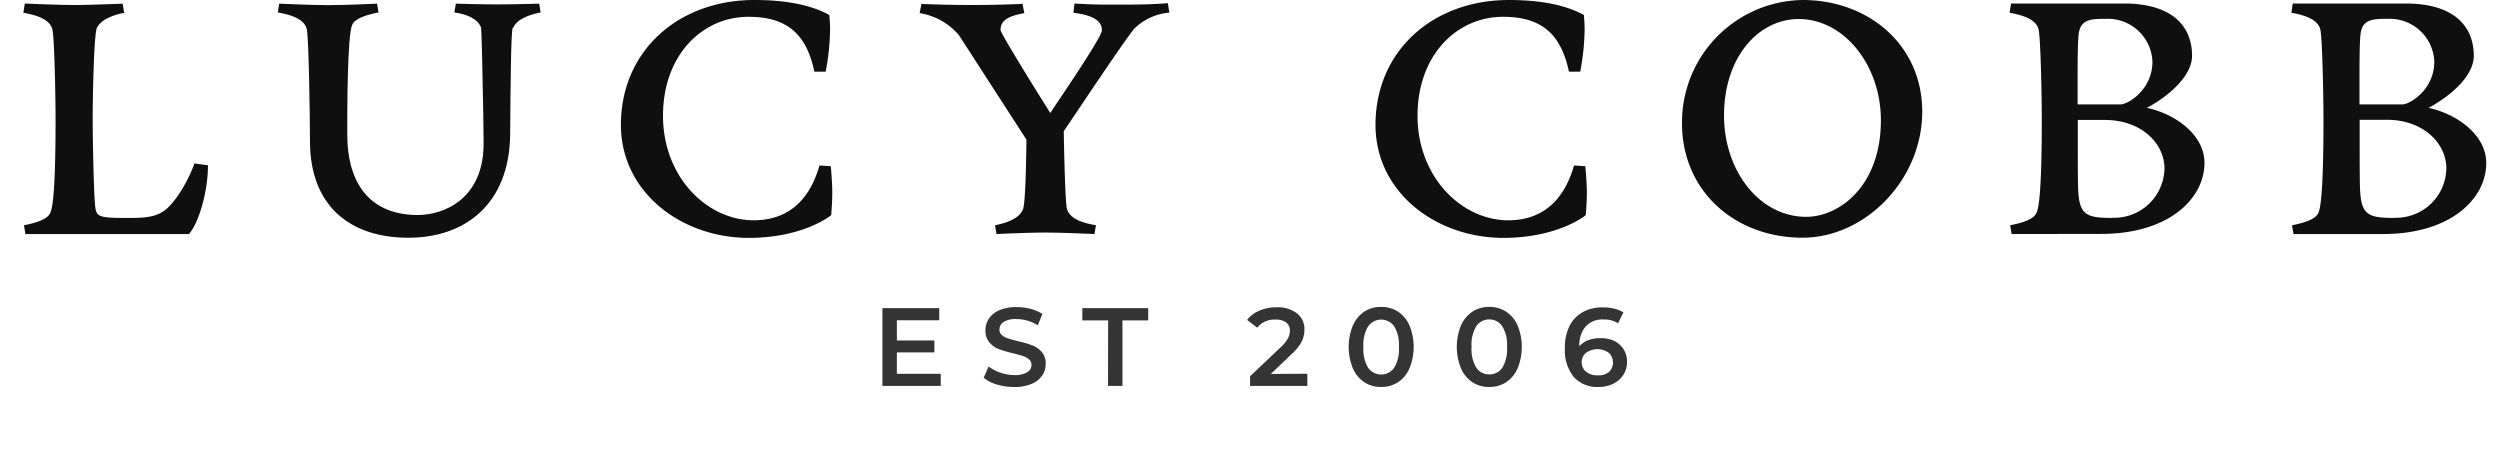
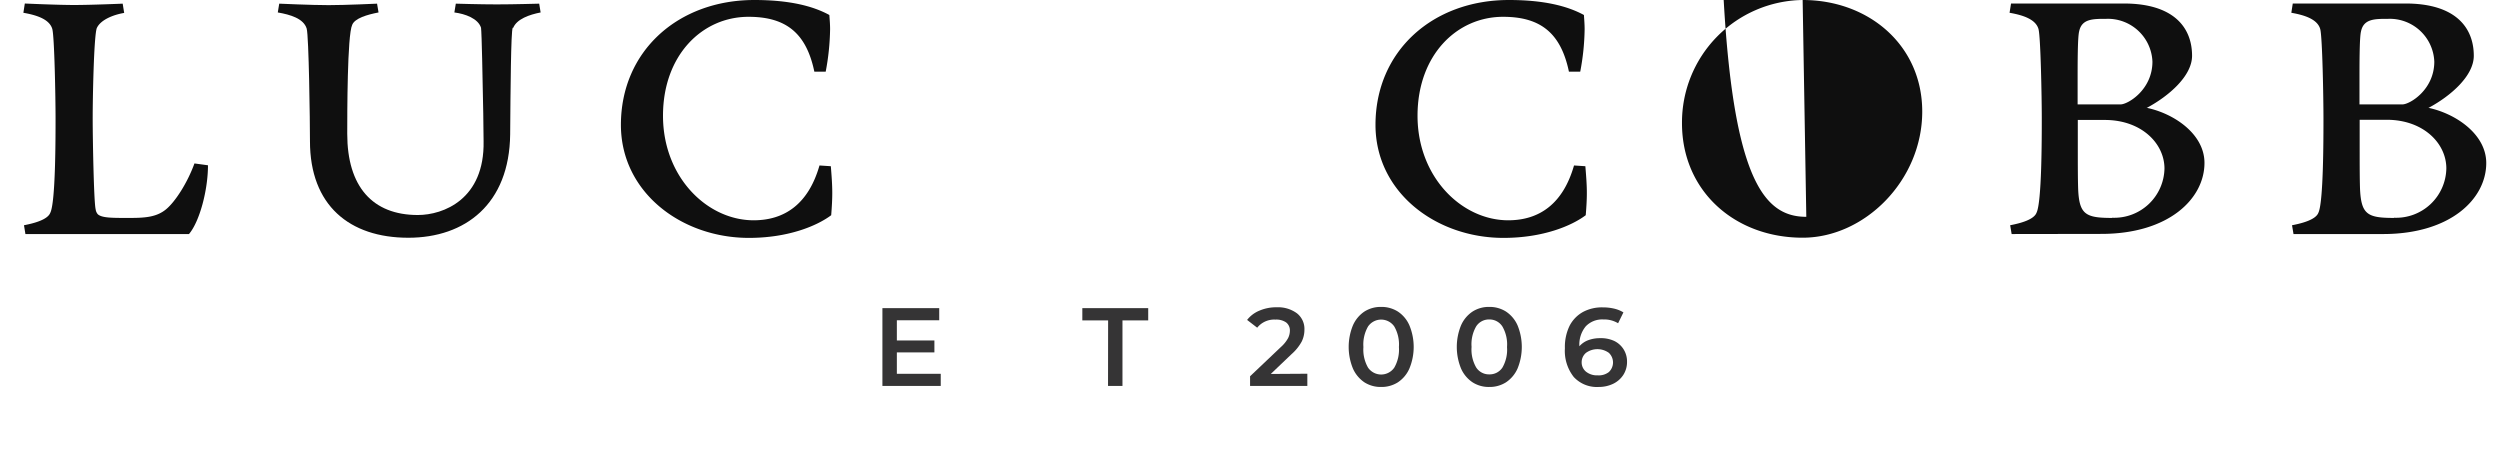
<svg xmlns="http://www.w3.org/2000/svg" id="Layer_1" data-name="Layer 1" viewBox="0 0 539.97 99.99">
  <defs>
    <style>.cls-1{fill:#0f0f0f;}.cls-2{fill:#353435;}</style>
  </defs>
  <title>Artboard 1</title>
  <path class="cls-1" d="M21.13,46.28c.87.79,3.08.79,6.16.79h.87c3.4,0,5.76-.24,7.74-1.89S40.48,39.49,42,35.3l2.92.4c0,5.37-1.81,12.16-4.1,14.85H5.49l-.31-1.9c2.44-.47,5.13-1.26,5.68-2.69C12,43.75,12,29.78,12,25.51s-.24-17.69-.71-19.27c-.63-2.13-3.48-3-6.24-3.48l.31-2s7,.32,10.67.32S26.5.79,26.5.79l.32,2c-2.37.4-5.14,1.5-5.93,3.32-.63,2-.87,15.24-.87,19.43s.24,18.09.64,19.67A2,2,0,0,0,21.13,46.28Z" />
  <path class="cls-1" d="M110.74,6c-.39.71-.47,13.51-.55,23-.16,15.08-9.71,22.35-22,22.35-12.71,0-21.24-7-21.24-20.85,0-4.19-.24-22.75-.71-24.33C65.57,4,62.72,3.16,60,2.69l.31-1.9s7,.32,10.67.32S81.44.79,81.44.79l.32,1.9c-2.45.47-5.14,1.26-5.69,2.68C75,7.58,75,24.64,75,28.91c0,11.37,5.44,17.53,15.24,17.53,5.53,0,14.45-3.4,14.21-15.95,0-1.9-.07-3.87-.07-5.93-.16-8.21-.32-17.14-.48-18.56-.63-2-3.39-3-5.76-3.31l.31-1.9s5.21.16,8.85.16,9.16-.16,9.16-.16l.31,1.9c-2.44.47-5.13,1.42-5.92,3.31Z" />
  <path class="cls-1" d="M143.2,25c0,13.27,9.55,22.58,19.58,22.58,6.72,0,11.85-3.55,14.22-11.84l2.45.16c.16,2,.31,3.87.31,5.76,0,1.42-.08,2.92-.23,4.82-2.93,2.21-9.09,4.9-17.77,4.9-14.61,0-27.65-9.88-27.65-24.41C134.11,11.06,146.43,0,162.94,0c7.66,0,12.72,1.34,16.19,3.24.08,1.1.16,2,.16,3.08a52.56,52.56,0,0,1-.95,9.16h-2.45c-1.73-8.29-6.08-11.85-14.21-11.85C151.65,3.63,143.2,11.93,143.2,25Z" />
-   <path class="cls-1" d="M244.76,6.48c-2.53,3.23-10,14.45-15,21.87.08,4.74.32,15.64.71,16.83.63,2.13,3.48,3,6.24,3.47l-.32,1.9s-7-.32-10.66-.32-10.5.32-10.5.32l-.32-1.9c2.45-.47,5.14-1.42,6-3.32.56-1.1.72-9.87.79-15.16L207.16,7.66a13.85,13.85,0,0,0-8.53-4.82l.4-2c3.31.16,7.5.24,10.82.24,3.71,0,7.26-.08,11-.24l.39,2c-3.63.64-5.13,1.66-5.13,3.64,0,.87,10.74,17.93,10.74,17.93C228.33,22.11,238,8.06,238,6.56c0-1.82-1.5-3.24-6.16-3.8l.24-2c4,.24,5.61.24,9.16.24,3.16,0,7.51,0,11-.32l.32,2.05a12.14,12.14,0,0,0-7.82,3.72Z" />
  <path class="cls-1" d="M306.17,25c0,13.27,9.56,22.58,19.59,22.58,6.71,0,11.84-3.55,14.21-11.84l2.45.16c.16,2,.32,3.87.32,5.76,0,1.42-.08,2.92-.24,4.82-2.92,2.21-9.08,4.9-17.77,4.9-14.61,0-27.64-9.88-27.64-24.41C297.09,11.06,309.41,0,325.91,0c7.66,0,12.72,1.34,16.2,3.24.07,1.1.15,2,.15,3.08a51.61,51.61,0,0,1-.95,9.16h-2.44c-1.74-8.29-6.08-11.85-14.22-11.85C314.62,3.63,306.17,11.93,306.17,25Z" />
-   <path class="cls-1" d="M389.35,0c14.3,0,25.83,9.79,25.83,24.09,0,14.85-12.4,27.25-25.83,27.25-14.69,0-26.06-10.11-26.06-24.72A26.44,26.44,0,0,1,389.35,0Zm.79,46.83c7.11,0,16.11-6.63,16.11-20.85,0-11.84-7.89-21.87-17.77-21.87-8.53,0-16.11,8.05-16.11,20.85C372.37,36.72,379.87,46.83,390.14,46.83Z" />
+   <path class="cls-1" d="M389.35,0c14.3,0,25.83,9.79,25.83,24.09,0,14.85-12.4,27.25-25.83,27.25-14.69,0-26.06-10.11-26.06-24.72A26.44,26.44,0,0,1,389.35,0Zc7.11,0,16.11-6.63,16.11-20.85,0-11.84-7.89-21.87-17.77-21.87-8.53,0-16.11,8.05-16.11,20.85C372.37,36.72,379.87,46.83,390.14,46.83Z" />
  <path class="cls-1" d="M434.49,50.55l-.32-1.9c2.45-.47,5.14-1.26,5.69-2.69C441,43.75,441,29.78,441,25.51s-.24-17.69-.72-19.27c-.63-2.13-3.47-3-6.24-3.48l.32-2h24.4c10.67,0,14.7,5.13,14.7,11.29,0,4.35-5,8.69-9.72,11.22h-.16c5.85,1.18,12.56,5.61,12.56,11.92,0,7.74-7.74,15.33-22.27,15.33Zm23.53-28c1.58,0,6.88-3.16,6.88-9.24a9.63,9.63,0,0,0-10-9.24c-2.92,0-5.29,0-5.84,2.76-.32,1.34-.32,6.71-.32,10.82v4.9Zm-1.81,24.48A10.85,10.85,0,0,0,467.5,36.41c0-5.45-5-10.5-12.87-10.5h-5.85v5.84c0,3.24,0,7,.08,9.16C449.1,46.36,450.52,47.07,456.21,47.07Z" />
  <path class="cls-1" d="M495.37,50.55l-.32-1.9c2.45-.47,5.14-1.26,5.69-2.69,1.1-2.21,1.1-16.18,1.1-20.45s-.23-17.69-.71-19.27c-.63-2.13-3.47-3-6.23-3.48l.31-2h24.4c10.67,0,14.7,5.13,14.7,11.29,0,4.35-5,8.69-9.72,11.22h-.16C530.28,24.48,537,28.91,537,35.22c0,7.74-7.74,15.33-22.27,15.33Zm23.53-28c1.58,0,6.88-3.16,6.88-9.24a9.63,9.63,0,0,0-10-9.24c-2.92,0-5.29,0-5.84,2.76-.32,1.34-.32,6.71-.32,10.82v4.9Zm-1.81,24.48a10.85,10.85,0,0,0,11.29-10.66c0-5.45-5-10.5-12.87-10.5h-5.85v5.84c0,3.24,0,7,.08,9.16C510,46.36,511.4,47.07,517.09,47.07Z" />
  <path class="cls-2" d="M203.19,80.74v2.62h-12.6V66.56h12.27v2.61h-9.15v4.37h8.11v2.57h-8.11v4.63Z" />
-   <path class="cls-2" d="M215.32,83.05a7.83,7.83,0,0,1-2.86-1.47l1.08-2.42a8.4,8.4,0,0,0,2.53,1.33,9.3,9.3,0,0,0,3,.52,5.13,5.13,0,0,0,2.8-.61,1.8,1.8,0,0,0,.92-1.58,1.52,1.52,0,0,0-.52-1.19,3.71,3.71,0,0,0-1.3-.73q-.79-.25-2.16-.6a25.16,25.16,0,0,1-3.11-.91,5.09,5.09,0,0,1-2-1.43,3.83,3.83,0,0,1-.85-2.63,4.5,4.5,0,0,1,.75-2.53A5.19,5.19,0,0,1,215.85,67a9.21,9.21,0,0,1,3.73-.67,11.87,11.87,0,0,1,3,.38,8.26,8.26,0,0,1,2.57,1.11l-1,2.42a9.93,9.93,0,0,0-2.3-1,8.79,8.79,0,0,0-2.33-.33,4.93,4.93,0,0,0-2.75.62,1.93,1.93,0,0,0-.9,1.66,1.46,1.46,0,0,0,.52,1.17,3.51,3.51,0,0,0,1.31.72c.52.18,1.24.38,2.16.61a22.32,22.32,0,0,1,3.07.89A5.36,5.36,0,0,1,225,76a3.77,3.77,0,0,1,.85,2.6,4.43,4.43,0,0,1-.75,2.51,5.14,5.14,0,0,1-2.3,1.81,9.44,9.44,0,0,1-3.74.67A13.1,13.1,0,0,1,215.32,83.05Z" />
  <path class="cls-2" d="M239.34,69.2h-5.57V66.56H248V69.2h-5.56V83.36h-3.12Z" />
  <path class="cls-2" d="M282.37,80.72v2.64H270V81.27l6.68-6.34a7.18,7.18,0,0,0,1.52-1.88,3.67,3.67,0,0,0,.4-1.6,2.17,2.17,0,0,0-.8-1.8,3.71,3.71,0,0,0-2.32-.62,4.69,4.69,0,0,0-3.94,1.75l-2.18-1.68a6.45,6.45,0,0,1,2.65-2,9.13,9.13,0,0,1,3.73-.73,6.87,6.87,0,0,1,4.37,1.29,4.27,4.27,0,0,1,1.63,3.53,5.79,5.79,0,0,1-.58,2.57,10,10,0,0,1-2.2,2.73l-4.49,4.28Z" />
  <path class="cls-2" d="M294.7,82.58a7,7,0,0,1-2.49-3,12.31,12.31,0,0,1,0-9.29,6.94,6.94,0,0,1,2.49-3,6.52,6.52,0,0,1,3.6-1,6.59,6.59,0,0,1,3.62,1,6.82,6.82,0,0,1,2.5,3,12.19,12.19,0,0,1,0,9.29,6.85,6.85,0,0,1-2.5,3,6.59,6.59,0,0,1-3.62,1A6.52,6.52,0,0,1,294.7,82.58Zm6.45-3.18a7.8,7.8,0,0,0,1-4.44,7.78,7.78,0,0,0-1-4.44,3.44,3.44,0,0,0-5.67,0,7.78,7.78,0,0,0-1,4.44,7.8,7.8,0,0,0,1,4.44,3.44,3.44,0,0,0,5.67,0Z" />
  <path class="cls-2" d="M318.06,82.58a6.92,6.92,0,0,1-2.5-3,12.31,12.31,0,0,1,0-9.29,6.89,6.89,0,0,1,2.5-3,6.48,6.48,0,0,1,3.6-1,6.58,6.58,0,0,1,3.61,1,6.91,6.91,0,0,1,2.51,3,12.31,12.31,0,0,1,0,9.29,6.94,6.94,0,0,1-2.51,3,6.58,6.58,0,0,1-3.61,1A6.48,6.48,0,0,1,318.06,82.58Zm6.44-3.18a7.73,7.73,0,0,0,1-4.44,7.7,7.7,0,0,0-1-4.44A3.3,3.3,0,0,0,321.66,69a3.27,3.27,0,0,0-2.82,1.49,7.7,7.7,0,0,0-1,4.44,7.72,7.72,0,0,0,1,4.44,3.27,3.27,0,0,0,2.82,1.49A3.3,3.3,0,0,0,324.5,79.4Z" />
  <path class="cls-2" d="M348.61,73.62a4.87,4.87,0,0,1,2.06,1.82,4.93,4.93,0,0,1,.75,2.71A5.14,5.14,0,0,1,350.6,81a5.42,5.42,0,0,1-2.21,1.91,7.21,7.21,0,0,1-3.12.67,6.78,6.78,0,0,1-5.36-2.16,9.09,9.09,0,0,1-1.91-6.2,10.41,10.41,0,0,1,1-4.83,7.17,7.17,0,0,1,2.89-3,8.62,8.62,0,0,1,4.31-1,10.55,10.55,0,0,1,2.44.27,6.85,6.85,0,0,1,2,.81l-1.15,2.35a5.8,5.8,0,0,0-3.2-.82,4.9,4.9,0,0,0-3.79,1.49,6.15,6.15,0,0,0-1.37,4.3v0a4.7,4.7,0,0,1,1.9-1.31,7.29,7.29,0,0,1,2.59-.44A6.82,6.82,0,0,1,348.61,73.62Zm-1.13,6.75a2.84,2.84,0,0,0,0-4.17,4.23,4.23,0,0,0-4.91,0,2.64,2.64,0,0,0-.95,2.07,2.58,2.58,0,0,0,.93,2,3.78,3.78,0,0,0,2.55.8A3.54,3.54,0,0,0,347.48,80.37Z" />
</svg>